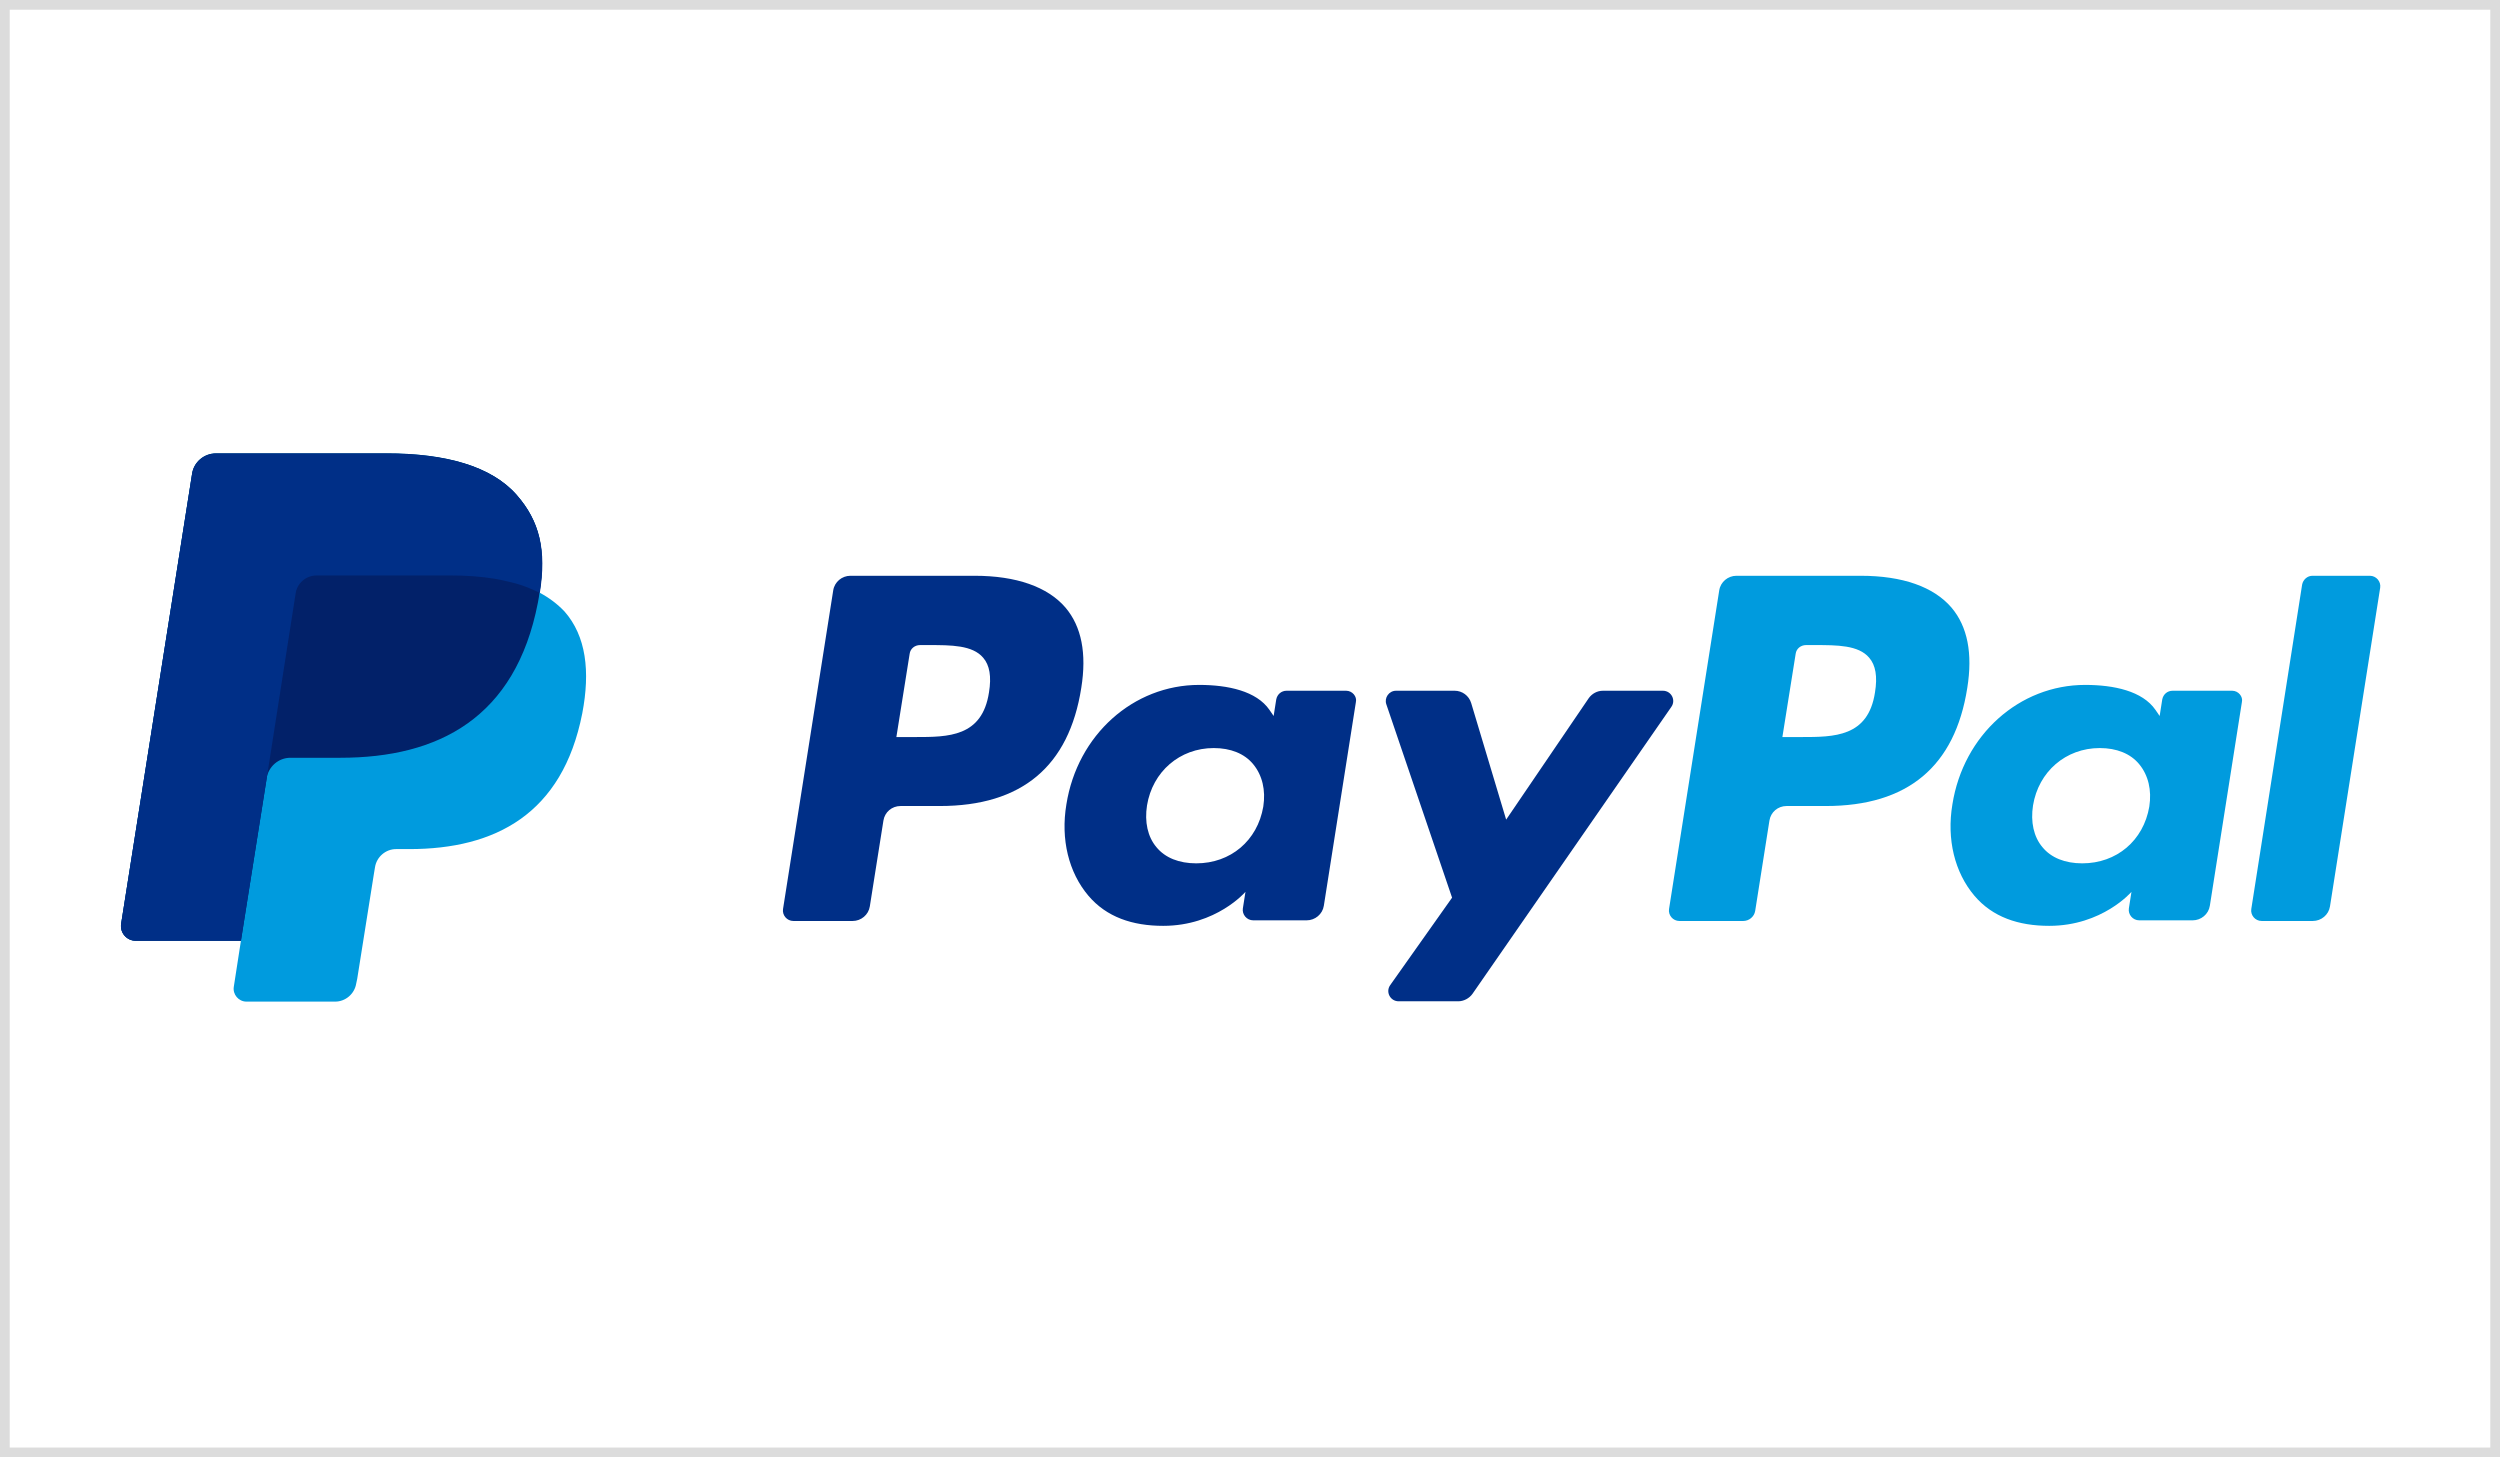
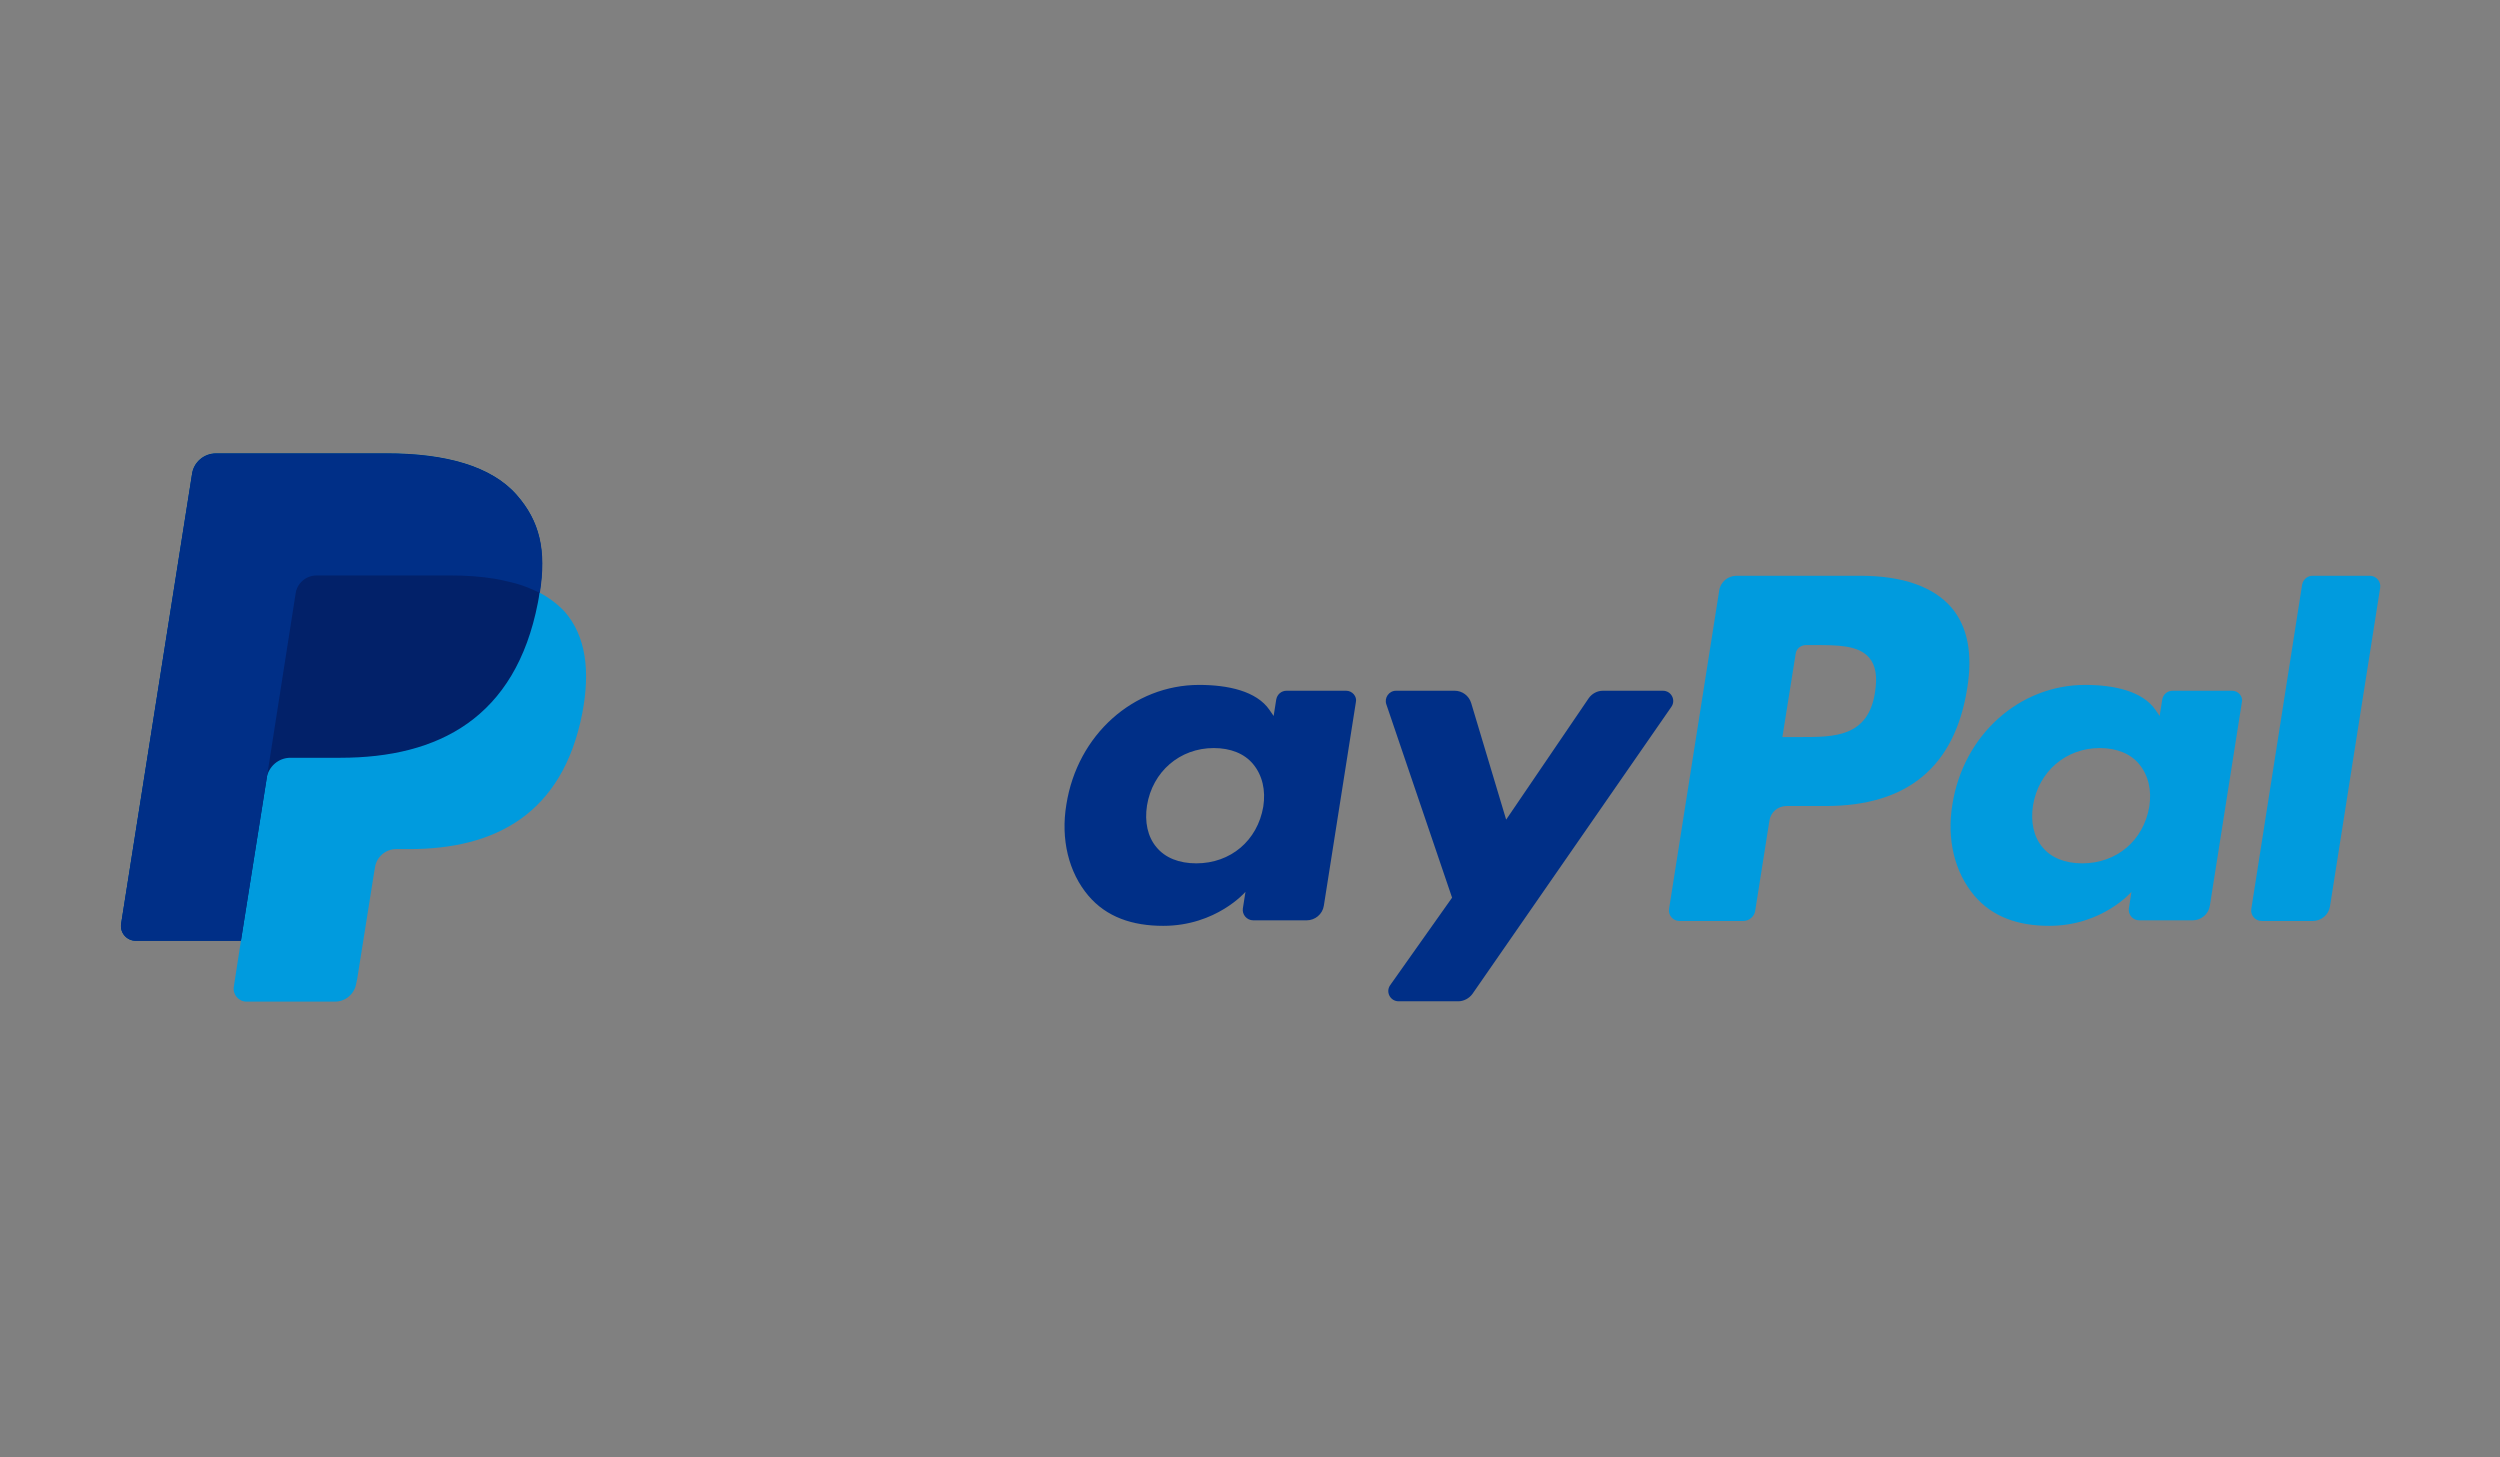
<svg xmlns="http://www.w3.org/2000/svg" version="1.1" id="Layer_1" x="0px" y="0px" width="772px" height="450px" viewBox="0 0 772 450" enable-background="new 0 0 772 450" xml:space="preserve">
  <rect x="0" y="0" width="772" height="450" fill="#808080" stroke="none" />
  <g>
    <g>
-       <rect x="1.5" y="1.5" fill="#FFFFFF" width="769" height="447" />
-       <path fill="#DCDCDC" d="M769,3v444H3V3H769 M772,0H0v450h772V0L772,0z" />
-     </g>
+       </g>
  </g>
  <g>
    <g>
      <g>
        <g>
          <path fill="#009BDE" d="M574.6,177.8h-38.4c-2.6,0-4.9,1.9-5.3,4.5l-15.5,98.4c-0.3,1.9,1.2,3.7,3.2,3.7h19.7      c1.8,0,3.4-1.3,3.7-3.1l4.4-27.9c0.4-2.6,2.6-4.5,5.3-4.5h12.1c25.3,0,39.9-12.2,43.7-36.5c1.7-10.6,0.1-18.9-4.9-24.8      C597.1,181.2,587.5,177.8,574.6,177.8z M579,213.8c-2.1,13.8-12.6,13.8-22.8,13.8h-5.8l4.1-25.7c0.2-1.6,1.6-2.7,3.2-2.7h2.7      c6.9,0,13.5,0,16.8,3.9C579.2,205.4,579.8,208.9,579,213.8z" />
-           <path fill="#002F87" d="M301,177.8h-38.4c-2.6,0-4.9,1.9-5.3,4.5l-15.5,98.4c-0.3,1.9,1.2,3.7,3.2,3.7h18.3      c2.6,0,4.9-1.9,5.3-4.5l4.2-26.5c0.4-2.6,2.6-4.5,5.3-4.5h12.1c25.3,0,39.9-12.2,43.7-36.5c1.7-10.6,0.1-18.9-4.9-24.8      C323.5,181.2,313.8,177.8,301,177.8z M305.4,213.8c-2.1,13.8-12.6,13.8-22.8,13.8h-5.8l4.1-25.7c0.2-1.6,1.6-2.7,3.2-2.7h2.7      c6.9,0,13.5,0,16.8,3.9C305.6,205.4,306.2,208.9,305.4,213.8z" />
          <path fill="#002F87" d="M415.7,213.3h-18.4c-1.6,0-2.9,1.1-3.2,2.7l-0.8,5.1l-1.3-1.9c-4-5.8-12.8-7.7-21.7-7.7      c-20.3,0-37.6,15.4-41,36.9c-1.8,10.8,0.7,21,6.8,28.2c5.6,6.6,13.6,9.3,23.1,9.3c16.4,0,25.4-10.5,25.4-10.5l-0.8,5.1      c-0.3,1.9,1.2,3.7,3.2,3.7h16.5c2.6,0,4.9-1.9,5.3-4.5l9.9-62.9C419.1,215.1,417.6,213.3,415.7,213.3z M390.1,249.1      c-1.8,10.5-10.1,17.5-20.7,17.5c-5.3,0-9.6-1.7-12.3-5c-2.7-3.2-3.7-7.8-2.9-12.9c1.7-10.4,10.1-17.7,20.6-17.7      c5.2,0,9.5,1.7,12.2,5C389.8,239.4,390.9,244,390.1,249.1z" />
          <path fill="#009BDE" d="M689.3,213.3h-18.4c-1.6,0-2.9,1.1-3.2,2.7l-0.8,5.1l-1.3-1.9c-4-5.8-12.8-7.7-21.7-7.7      c-20.3,0-37.6,15.4-41,36.9c-1.8,10.8,0.7,21,6.8,28.2c5.6,6.6,13.6,9.3,23.1,9.3c16.4,0,25.4-10.5,25.4-10.5l-0.8,5.1      c-0.3,1.9,1.2,3.7,3.2,3.7h16.5c2.6,0,4.9-1.9,5.3-4.5l9.9-62.9C692.7,215.1,691.2,213.3,689.3,213.3z M663.7,249.1      c-1.8,10.5-10.1,17.5-20.7,17.5c-5.3,0-9.6-1.7-12.3-5c-2.7-3.2-3.7-7.8-2.9-12.9c1.7-10.4,10.1-17.7,20.6-17.7      c5.2,0,9.5,1.7,12.2,5C663.4,239.4,664.5,244,663.7,249.1z" />
          <path fill="#002F87" d="M513.5,213.3H495c-1.8,0-3.4,0.9-4.4,2.3l-25.5,37.5l-10.8-36c-0.7-2.3-2.8-3.8-5.1-3.8h-18.1      c-2.2,0-3.7,2.2-3,4.2l20.3,59.7l-19.1,27c-1.5,2.1,0,5,2.6,5h18.4c1.7,0,3.4-0.9,4.4-2.3l61.4-88.6      C517.6,216.2,516.1,213.3,513.5,213.3z" />
          <path fill="#009BDE" d="M710.9,180.5l-15.7,100.2c-0.3,1.9,1.2,3.7,3.2,3.7h15.8c2.6,0,4.9-1.9,5.3-4.5l15.5-98.4      c0.3-1.9-1.2-3.7-3.2-3.7h-17.7C712.5,177.8,711.2,179,710.9,180.5z" />
        </g>
      </g>
    </g>
  </g>
  <g>
    <path fill="#009BDE" d="M166.6,183c2.1-13.2,0-22.1-7.1-30.2c-7.8-8.9-22-12.8-40.1-12.8H66.7c-3.7,0-6.9,2.7-7.4,6.4L37.4,285.3   c-0.4,2.7,1.7,5.2,4.5,5.2h32.5l-2.2,14.2c-0.4,2.4,1.5,4.6,3.9,4.6h27.4c3.2,0,6-2.4,6.5-5.6l0.3-1.4l5.2-32.7l0.3-1.8   c0.5-3.2,3.3-5.6,6.5-5.6h4.1c26.5,0,47.3-10.8,53.4-41.9c2.5-13,1.2-23.9-5.5-31.5C172.1,186.5,169.6,184.6,166.6,183L166.6,183" />
    <path fill="#022169" d="M166.6,183c2.1-13.2,0-22.1-7.1-30.2c-7.8-8.9-22-12.8-40.1-12.8H66.7c-3.7,0-6.9,2.7-7.4,6.4L37.4,285.3   c-0.4,2.7,1.7,5.2,4.5,5.2h32.5l8.2-51.7l-0.3,1.6c0.6-3.7,3.7-6.4,7.4-6.4h15.4c30.3,0,54.1-12.3,61-47.9   C166.3,185,166.5,184,166.6,183" />
    <path fill="#002F87" d="M91.3,183.2c0.3-2.2,1.8-4,3.7-4.9c0.9-0.4,1.8-0.6,2.8-0.6H139c4.9,0,9.4,0.3,13.6,1   c1.2,0.2,2.3,0.4,3.5,0.7s2.2,0.5,3.3,0.8c0.5,0.2,1,0.3,1.6,0.5c2,0.7,3.9,1.5,5.7,2.4c2.1-13.2,0-22.1-7.1-30.2   c-7.8-8.9-22-12.8-40.1-12.8H66.7c-3.7,0-6.9,2.7-7.4,6.4L37.4,285.3c-0.4,2.7,1.7,5.2,4.5,5.2h32.5l8.2-51.7L91.3,183.2z" />
  </g>
</svg>